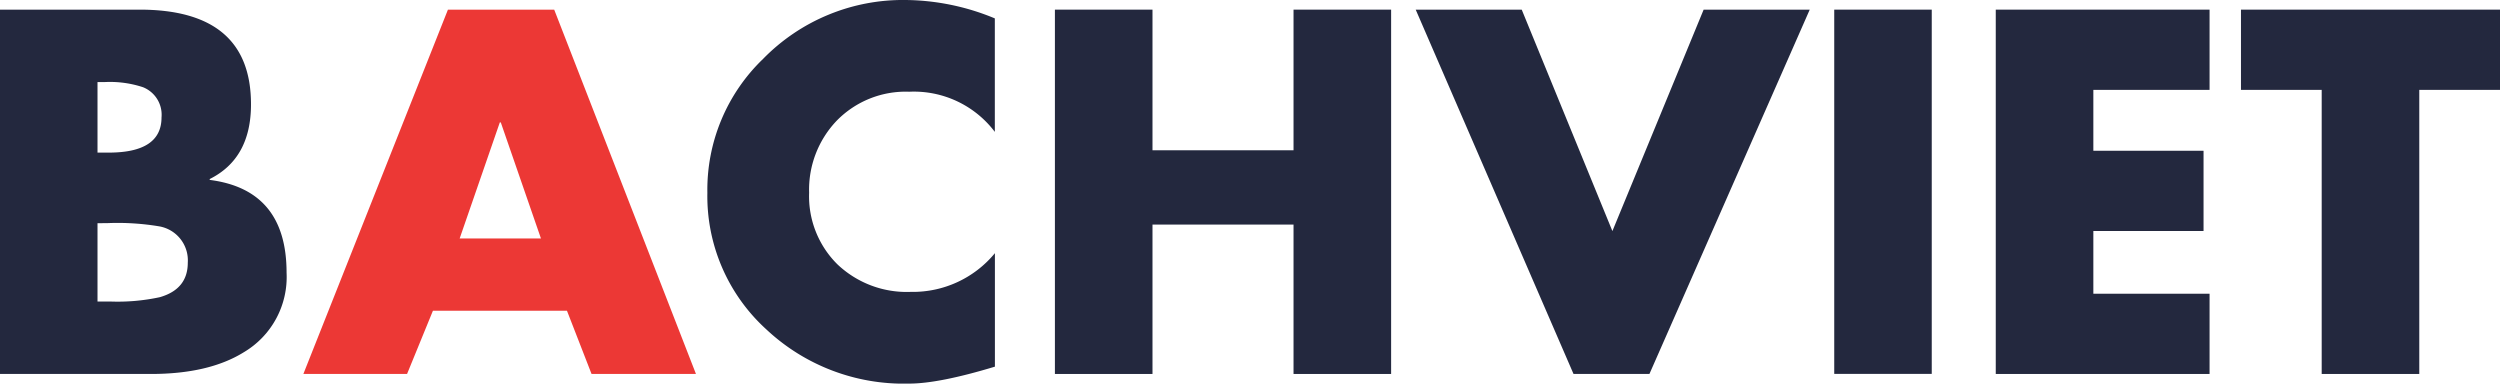
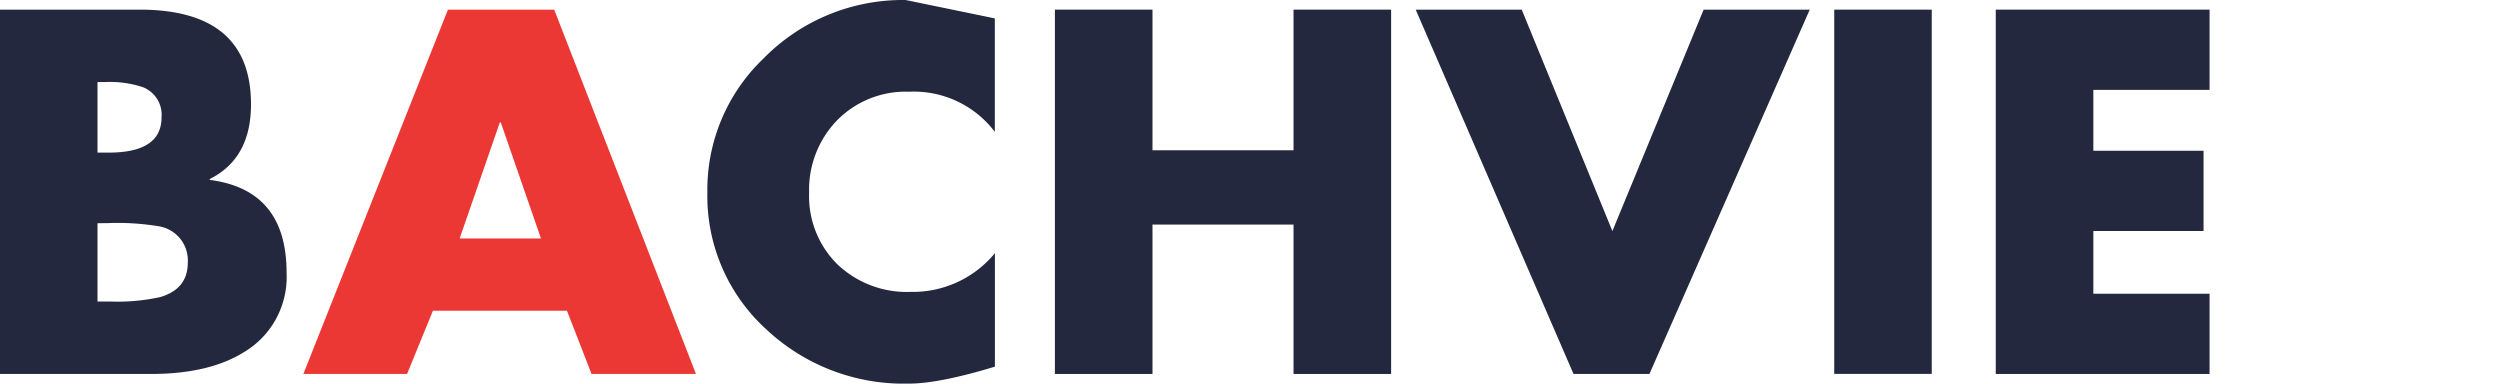
<svg xmlns="http://www.w3.org/2000/svg" viewBox="0 0 311.26 47.76">
  <g id="Layer_2" data-name="Layer 2">
    <g id="Layer_1-2" data-name="Layer 1">
      <path d="M18.75 46.56H0V1.2H17.38Q31.26 1.2 31.25 13q0 6.73-5.14 9.29v.11q9.57 1.22 9.57 11.55a10.88 10.88.0 01-5.3 9.89Q26 46.57 18.75 46.56zM12.14 10.22V19h1.4q6.57.0 6.57-4.38a3.69 3.69.0 00-2.3-3.76A13.08 13.08.0 0013 10.22zm0 17.57v9.75h1.58A24.79 24.79.0 0019.9 37q3.48-1 3.48-4.29a4.3 4.3.0 00-3.51-4.52 31.36 31.36.0 00-6.48-.41z" style="fill:#23283e;fill-rule:evenodd" />
      <path d="M70.64 38.69H53.9l-3.22 7.87H37.77l18-45.36H69L86.65 46.56h-13l-3.06-7.87zm-3.29-9-5-14.45h-.12l-5 14.45z" style="fill:#ec3835;fill-rule:evenodd" />
-       <path d="M123.86 2.29V16.42a12.63 12.63.0 00-10.66-5 12 12 0 00-9 3.58 12.42 12.42.0 00-3.46 9 11.91 11.91.0 003.51 8.9 12.53 12.53.0 009.15 3.44 13.23 13.23.0 0010.47-4.82V45.65q-7 2.12-10.72 2.11A25 25 0 0195.4 41a22.41 22.41.0 01-7.33-17A22.59 22.59.0 0195 7.34 24.34 24.34.0 01112.75.0a29.58 29.58.0 0111.11 2.29z" style="fill:#23283e;fill-rule:evenodd" />
+       <path d="M123.86 2.29V16.42a12.63 12.63.0 00-10.66-5 12 12 0 00-9 3.58 12.42 12.42.0 00-3.46 9 11.91 11.91.0 003.51 8.9 12.53 12.53.0 009.15 3.44 13.23 13.23.0 0010.47-4.82V45.65q-7 2.12-10.72 2.11A25 25 0 0195.4 41a22.41 22.41.0 01-7.33-17A22.59 22.59.0 0195 7.34 24.34 24.34.0 01112.75.0z" style="fill:#23283e;fill-rule:evenodd" />
      <polygon points="143.49 18.71 161.05 18.71 161.05 1.2 173.2 1.2 173.2 46.56 161.05 46.56 161.05 27.96 143.49 27.96 143.49 46.56 131.34 46.56 131.34 1.2 143.49 1.2 143.49 18.71" style="fill:#23283e;fill-rule:evenodd" />
      <polygon points="189.46 1.2 200.75 28.77 212.11 1.2 225.32 1.2 205.36 46.56 195.91 46.56 176.26 1.2 189.46 1.2" style="fill:#23283e;fill-rule:evenodd" />
      <rect x="228.37" y="1.2" width="12.14" height="45.35" style="fill:#23283e" />
      <polygon points="275.1 11.19 260.63 11.19 260.63 18.77 274.35 18.77 274.35 28.76 260.63 28.76 260.63 36.57 275.1 36.57 275.1 46.56 248.48 46.56 248.48 1.2 275.1 1.2 275.1 11.19" style="fill:#23283e;fill-rule:evenodd" />
-       <polygon points="301.21 11.19 301.21 46.56 289.06 46.56 289.06 11.19 279.01 11.19 279.01 1.2 311.26 1.2 311.26 11.19 301.21 11.19" style="fill:#23283e;fill-rule:evenodd" />
    </g>
  </g>
</svg>